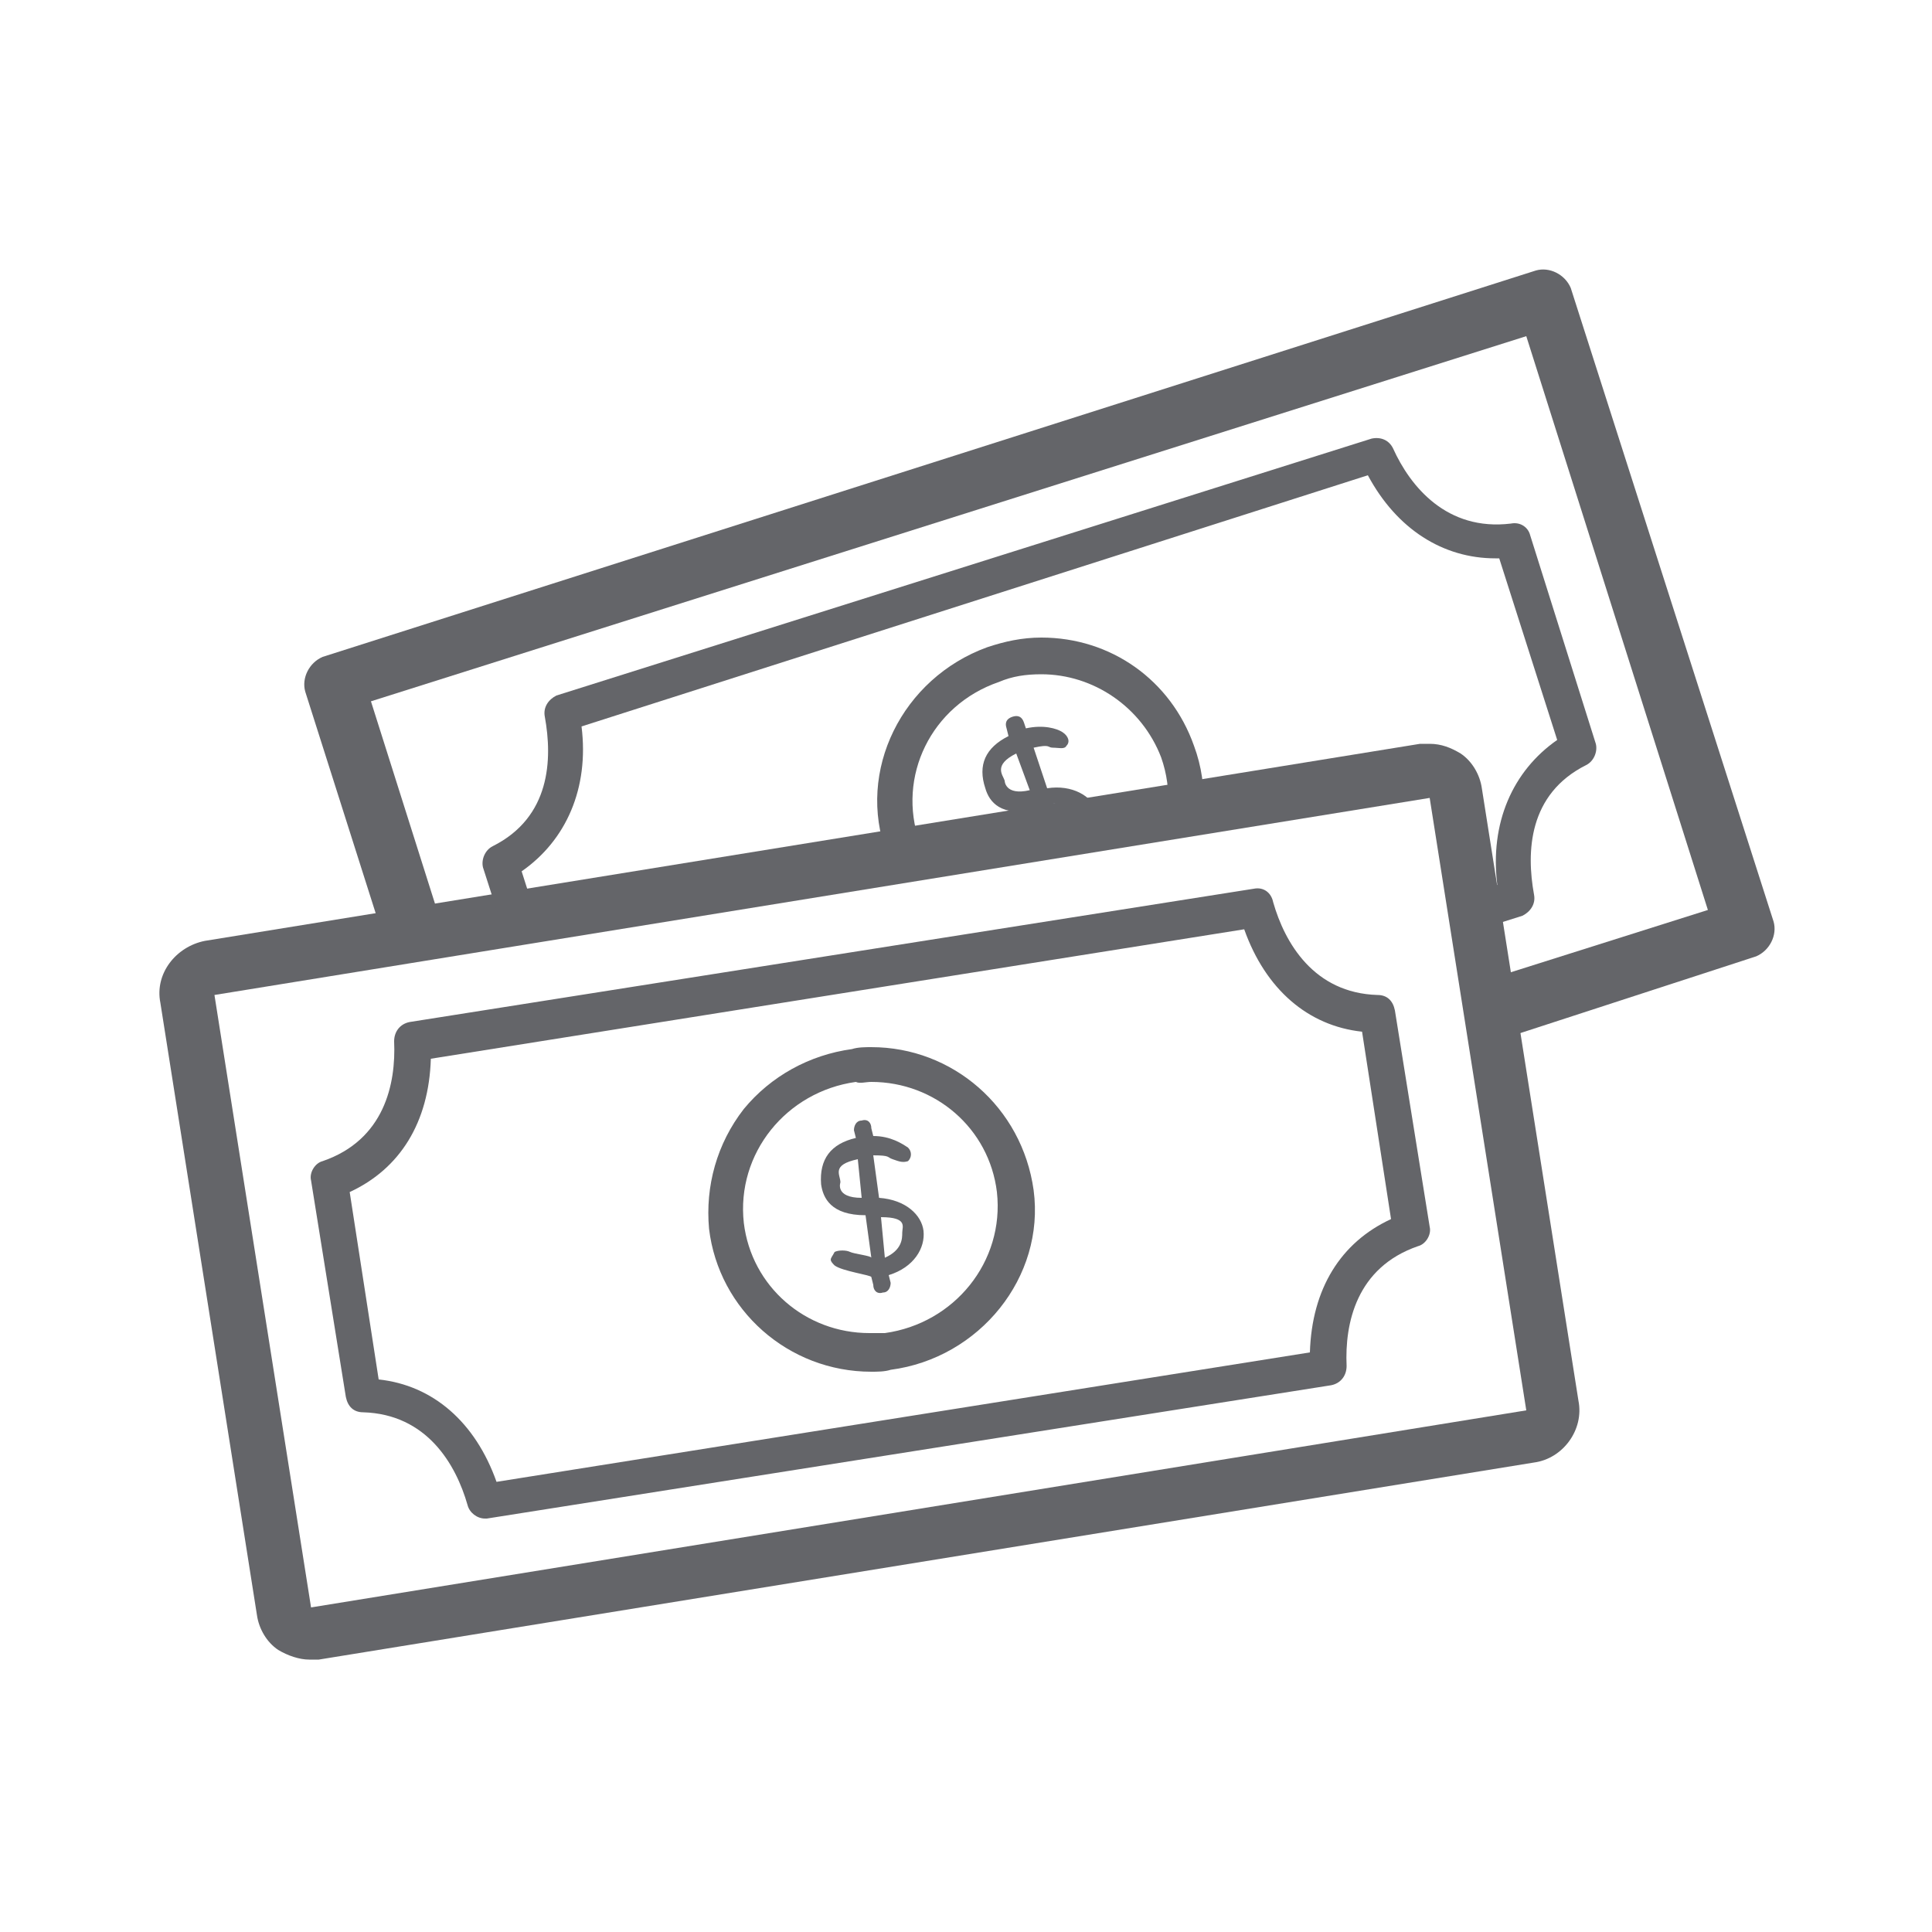
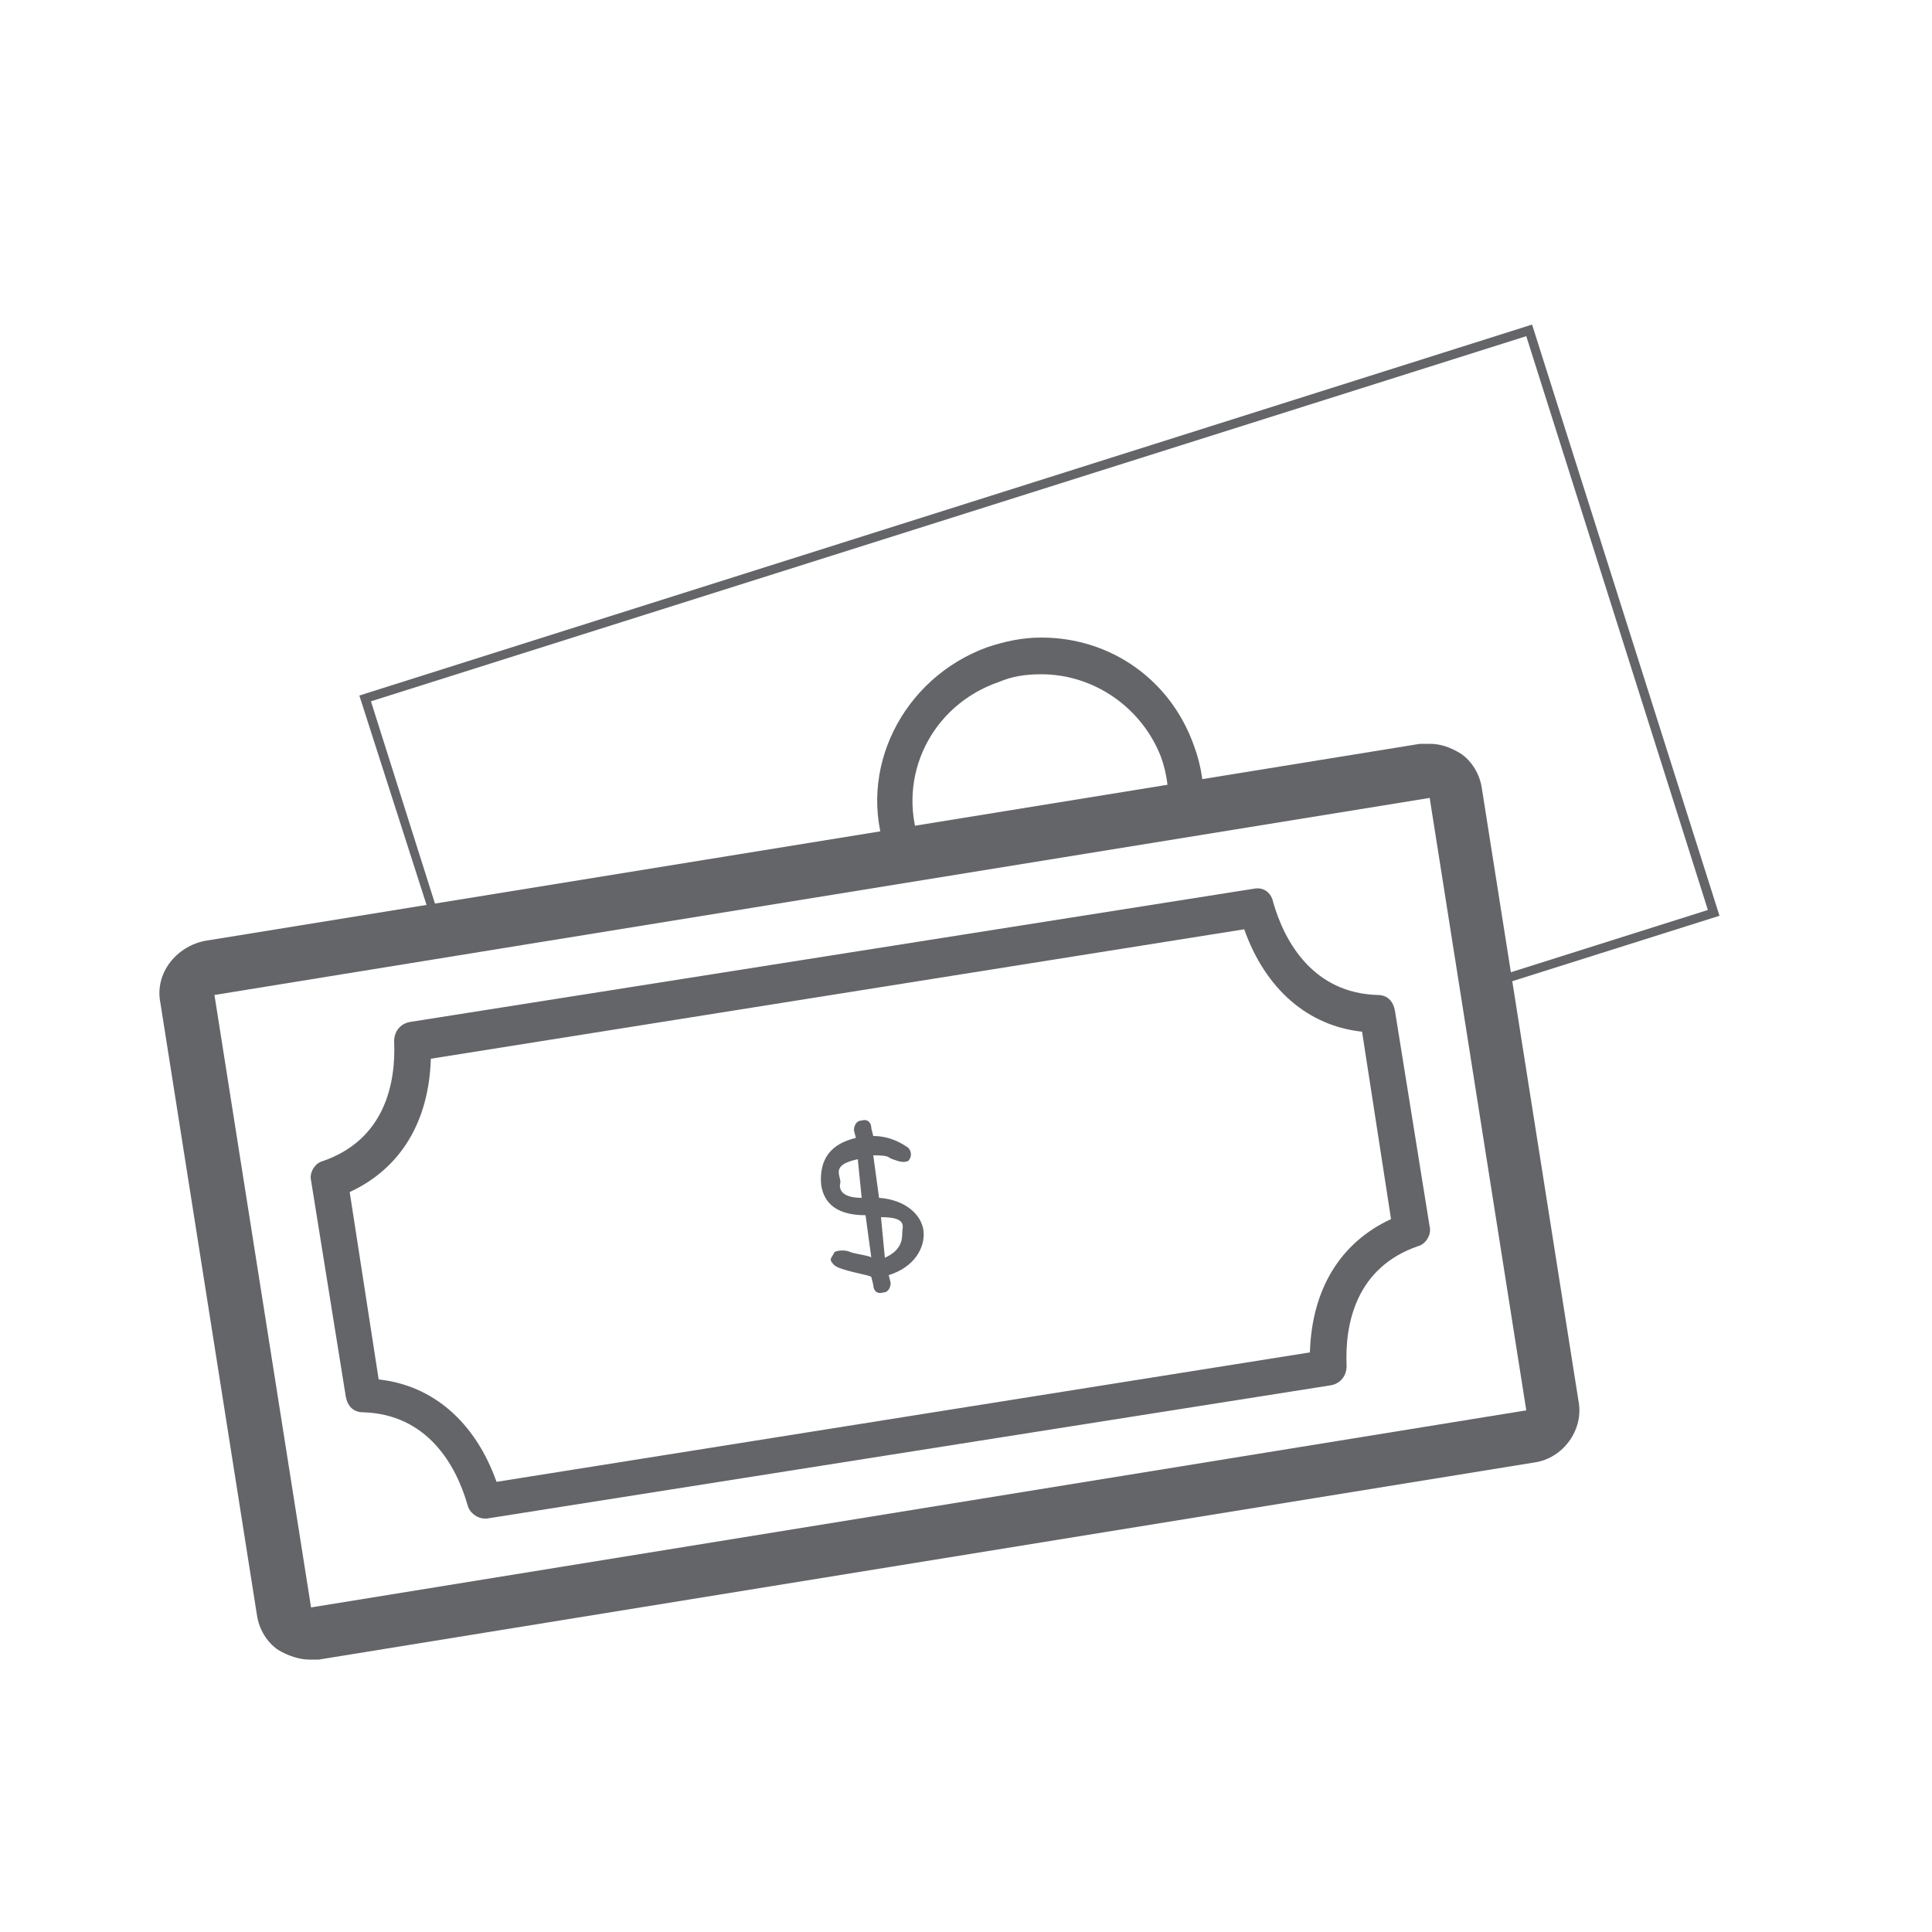
<svg xmlns="http://www.w3.org/2000/svg" xmlns:xlink="http://www.w3.org/1999/xlink" version="1.1" id="Layer_1" x="0px" y="0px" viewBox="0 0 100 100" style="enable-background:new 0 0 100 100;" xml:space="preserve">
  <style type="text/css">
	.st0{fill:#646569;}
	.st1{clip-path:url(#SVGID_2_);}
</style>
  <g>
    <g>
      <path class="st0" d="M74,41.3L79,73L16.1,83.2l-5-31.7L74,41.3 M74,38.5c-0.1,0-0.3,0-0.5,0L10.6,48.7C9.1,49,8,50.4,8.3,51.9    l5,31.7c0.1,0.7,0.5,1.4,1.1,1.8c0.5,0.3,1.1,0.5,1.6,0.5c0.1,0,0.3,0,0.5,0l62.9-10.2c1.5-0.2,2.6-1.7,2.3-3.2l-5-31.7    c-0.1-0.7-0.5-1.4-1.1-1.8C75.1,38.7,74.6,38.5,74,38.5L74,38.5z" />
    </g>
    <g>
      <path class="st0" d="M25.1,78.6c-0.4,0-0.8-0.3-0.9-0.7c-0.6-2.1-2.1-4.7-5.4-4.8c-0.5,0-0.8-0.3-0.9-0.8l-1.8-11.2    c-0.1-0.4,0.2-0.9,0.6-1c3.2-1.1,3.8-4,3.7-6.2c0-0.5,0.3-0.9,0.8-1l43.7-6.9c0.5-0.1,0.9,0.2,1,0.7c0.6,2.1,2.1,4.7,5.4,4.8    c0.5,0,0.8,0.3,0.9,0.8L74,63.5c0.1,0.4-0.2,0.9-0.6,1c-3.2,1.1-3.8,4-3.7,6.2c0,0.5-0.3,0.9-0.8,1l-43.7,6.9    C25.2,78.6,25.1,78.6,25.1,78.6z M19.6,71.4c2.8,0.3,5,2.2,6.1,5.3L67.8,70c0.1-3.3,1.6-5.7,4.2-6.9l-1.5-9.7    c-2.8-0.3-5-2.2-6.1-5.3l-42.1,6.7c-0.1,3.3-1.6,5.7-4.2,6.9L19.6,71.4z" />
    </g>
    <g>
      <defs>
        <polygon id="SVGID_1_" points="75.7,51.6 89,47.4 79.3,16.8 18.6,36 22.9,49.4 74,41.3    " />
      </defs>
      <clipPath id="SVGID_2_">
        <use xlink:href="#SVGID_1_" style="overflow:visible;" />
      </clipPath>
      <g class="st1">
        <path class="st0" d="M28.3,69.9c-1.4,0-2.7-0.9-3.2-2.3L15.5,37c-0.3-0.8-0.2-1.7,0.2-2.5c0.4-0.8,1.1-1.4,1.9-1.6l60.7-19.2     c0.3-0.1,0.7-0.2,1-0.2c1.4,0,2.7,0.9,3.2,2.3l9.7,30.6c0.3,0.8,0.2,1.7-0.2,2.5c-0.4,0.8-1.1,1.4-1.9,1.6L29.3,69.8     C29,69.9,28.6,69.9,28.3,69.9z M79.4,14.5c-0.2,0-0.5,0-0.7,0.1L17.9,33.8c-0.6,0.2-1.1,0.6-1.4,1.1c-0.3,0.5-0.3,1.2-0.2,1.8     l9.7,30.6c0.4,1.2,1.7,1.9,2.9,1.5l60.7-19.2c0.6-0.2,1.1-0.6,1.4-1.1c0.3-0.5,0.3-1.2,0.2-1.8l-9.7-30.6     C81.2,15.1,80.4,14.5,79.4,14.5z M28,67.3L18,35.7l61.7-19.5l10,31.6l-0.5,0.2L28,67.3z M19.2,36.3L28.6,66l59.8-18.9L79,17.4     L19.2,36.3z" />
      </g>
      <g class="st1">
-         <path class="st0" d="M36.4,60.8c-0.4,0-0.7-0.2-0.8-0.5c-0.9-2-2.8-4.3-6.1-3.9c-0.5,0.1-0.9-0.2-1-0.6L25,44.9     c-0.1-0.4,0.1-0.9,0.5-1.1c3-1.5,3.1-4.5,2.7-6.7c-0.1-0.5,0.2-0.9,0.6-1.1L71,22.7c0.5-0.1,0.9,0.1,1.1,0.5     c0.9,2,2.8,4.3,6.1,3.9c0.5-0.1,0.9,0.2,1,0.6l3.4,10.8c0.1,0.4-0.1,0.9-0.5,1.1c-3,1.5-3.1,4.5-2.7,6.7c0.1,0.5-0.2,0.9-0.6,1.1     L36.6,60.7C36.5,60.8,36.4,60.8,36.4,60.8z M30.2,54.4c2.7,0,5.1,1.5,6.6,4.3l40.7-12.9c-0.4-3.2,0.8-5.9,3.1-7.5l-3-9.4     c-0.1,0-0.2,0-0.2,0c-2.7,0-5.1-1.5-6.6-4.3L30.1,37.6c0.4,3.2-0.8,5.9-3.1,7.5l3,9.4C30,54.4,30.1,54.4,30.2,54.4z" />
-       </g>
+         </g>
      <g class="st1">
        <g>
          <g>
            <g>
              <g>
                <g>
                  <path class="st0" d="M53.9,34.9c2.7,0,5.2,1.7,6.2,4.3c1.2,3.4-0.6,7.1-4.1,8.3c-0.7,0.3-1.5,0.4-2.2,0.4          c-2.7,0-5.2-1.7-6.2-4.3c-1.2-3.4,0.6-7.1,4.1-8.3C52.4,35,53.1,34.9,53.9,34.9 M53.9,33c-1,0-1.9,0.2-2.8,0.5          c-4.4,1.6-6.8,6.4-5.2,10.7c1.2,3.3,4.4,5.6,7.9,5.6c1,0,1.9-0.2,2.8-0.5c4.4-1.6,6.8-6.4,5.2-10.7          C60.6,35.2,57.5,33,53.9,33L53.9,33z" />
                </g>
              </g>
            </g>
          </g>
        </g>
        <g>
          <g>
            <g>
-               <path class="st0" d="M54.2,40.8l-0.7-2.1c0.9-0.2,0.7,0,1,0c0.3,0,0.6,0.1,0.7-0.1c0.2-0.2,0.1-0.5-0.2-0.7        c-0.3-0.2-1-0.4-1.9-0.2L53,37.4c-0.1-0.3-0.3-0.4-0.6-0.3c-0.3,0.1-0.4,0.3-0.3,0.6l0.1,0.4c-1.2,0.6-1.6,1.5-1.2,2.7        c0.2,0.7,0.8,1.5,2.6,1.1l0.7,2.1c0-0.1-0.9,0-1.1-0.1c-0.2-0.1-0.6,0-0.8,0.2c-0.1,0.1-0.1,0.2,0,0.4c0,0.1,0.2,0.2,0.3,0.3        c0.5,0.2,1.9,0.1,2,0.2l0.1,0.4c0.1,0.3,0.3,0.4,0.6,0.3c0.3-0.1,0.4-0.3,0.3-0.6l-0.1-0.4l0-0.1l0,0.1        c1.2-0.6,1.5-1.8,1.2-2.7C56.5,41.2,55.5,40.6,54.2,40.8z M53.3,40.9C52,41.2,52,40.4,52,40.4c-0.1-0.3-0.6-0.8,0.6-1.4        L53.3,40.9z M55.8,42.2c0.1,0.3,0.2,0.9-0.6,1.4l-0.7-2l0-0.1l0,0.1C55.8,41.4,55.7,42,55.8,42.2z" />
-             </g>
+               </g>
          </g>
        </g>
      </g>
    </g>
    <g>
-       <path class="st0" d="M77.8,53.7c-0.6,0-1.1-0.4-1.3-1c-0.2-0.7,0.2-1.5,0.9-1.8l11.2-3.6L79,17.1L19,36.2l3.6,11.6    c0.2,0.7-0.2,1.5-0.9,1.8c-0.7,0.2-1.5-0.2-1.8-0.9l-4.1-12.9c-0.2-0.7,0.2-1.5,0.9-1.8L79.5,14c0.7-0.2,1.5,0.2,1.8,0.9    l10.5,32.8c0.2,0.7-0.2,1.5-0.9,1.8l-12.6,4.1C78.1,53.6,77.9,53.7,77.8,53.7z" />
-     </g>
+       </g>
    <g>
      <g>
        <g>
          <g>
-             <path class="st0" d="M45.1,56c3.3,0,6.1,2.4,6.5,5.7c0.4,3.6-2.2,6.8-5.8,7.3c-0.3,0-0.5,0-0.8,0c-3.3,0-6.1-2.4-6.5-5.7       c-0.4-3.6,2.2-6.8,5.8-7.3C44.5,56.1,44.8,56,45.1,56 M45.1,54.2c-0.3,0-0.7,0-1,0.1c-2.2,0.3-4.2,1.4-5.6,3.1       c-1.4,1.8-2,4-1.8,6.2c0.5,4.2,4.1,7.4,8.4,7.4c0.3,0,0.7,0,1-0.1c4.6-0.6,8-4.8,7.4-9.3C52.9,57.3,49.3,54.2,45.1,54.2       L45.1,54.2z" />
-           </g>
+             </g>
        </g>
      </g>
    </g>
    <g>
      <g>
        <path class="st0" d="M45.5,62l-0.3-2.2c0.9,0,0.7,0.1,1,0.2c0.3,0.1,0.5,0.2,0.8,0.1c0.2-0.2,0.2-0.5,0-0.7     c-0.3-0.2-0.9-0.6-1.8-0.6l-0.1-0.4c0-0.3-0.2-0.5-0.5-0.4c-0.3,0-0.4,0.3-0.4,0.5l0.1,0.4c-1.3,0.3-1.9,1.1-1.8,2.4     c0.1,0.7,0.5,1.6,2.3,1.6l0.3,2.2c0-0.1-0.9-0.2-1.1-0.3c-0.2-0.1-0.6-0.1-0.8,0C43.1,65,43,65.1,43,65.2c0,0.1,0.1,0.2,0.2,0.3     c0.4,0.3,1.9,0.5,1.9,0.6l0.1,0.4c0,0.3,0.2,0.5,0.5,0.4c0.3,0,0.4-0.3,0.4-0.5L46,66l0-0.1l0,0.1c1.3-0.4,1.9-1.4,1.8-2.3     C47.7,62.9,46.9,62.1,45.5,62z M44.6,62c-1.4,0-1.1-0.8-1.1-0.8c0-0.4-0.5-0.9,0.9-1.2L44.6,62z M46.7,63.8c0,0.3,0,0.9-0.9,1.3     L45.6,63l0-0.1l0,0.1C47,63,46.7,63.5,46.7,63.8z" />
      </g>
    </g>
  </g>
</svg>